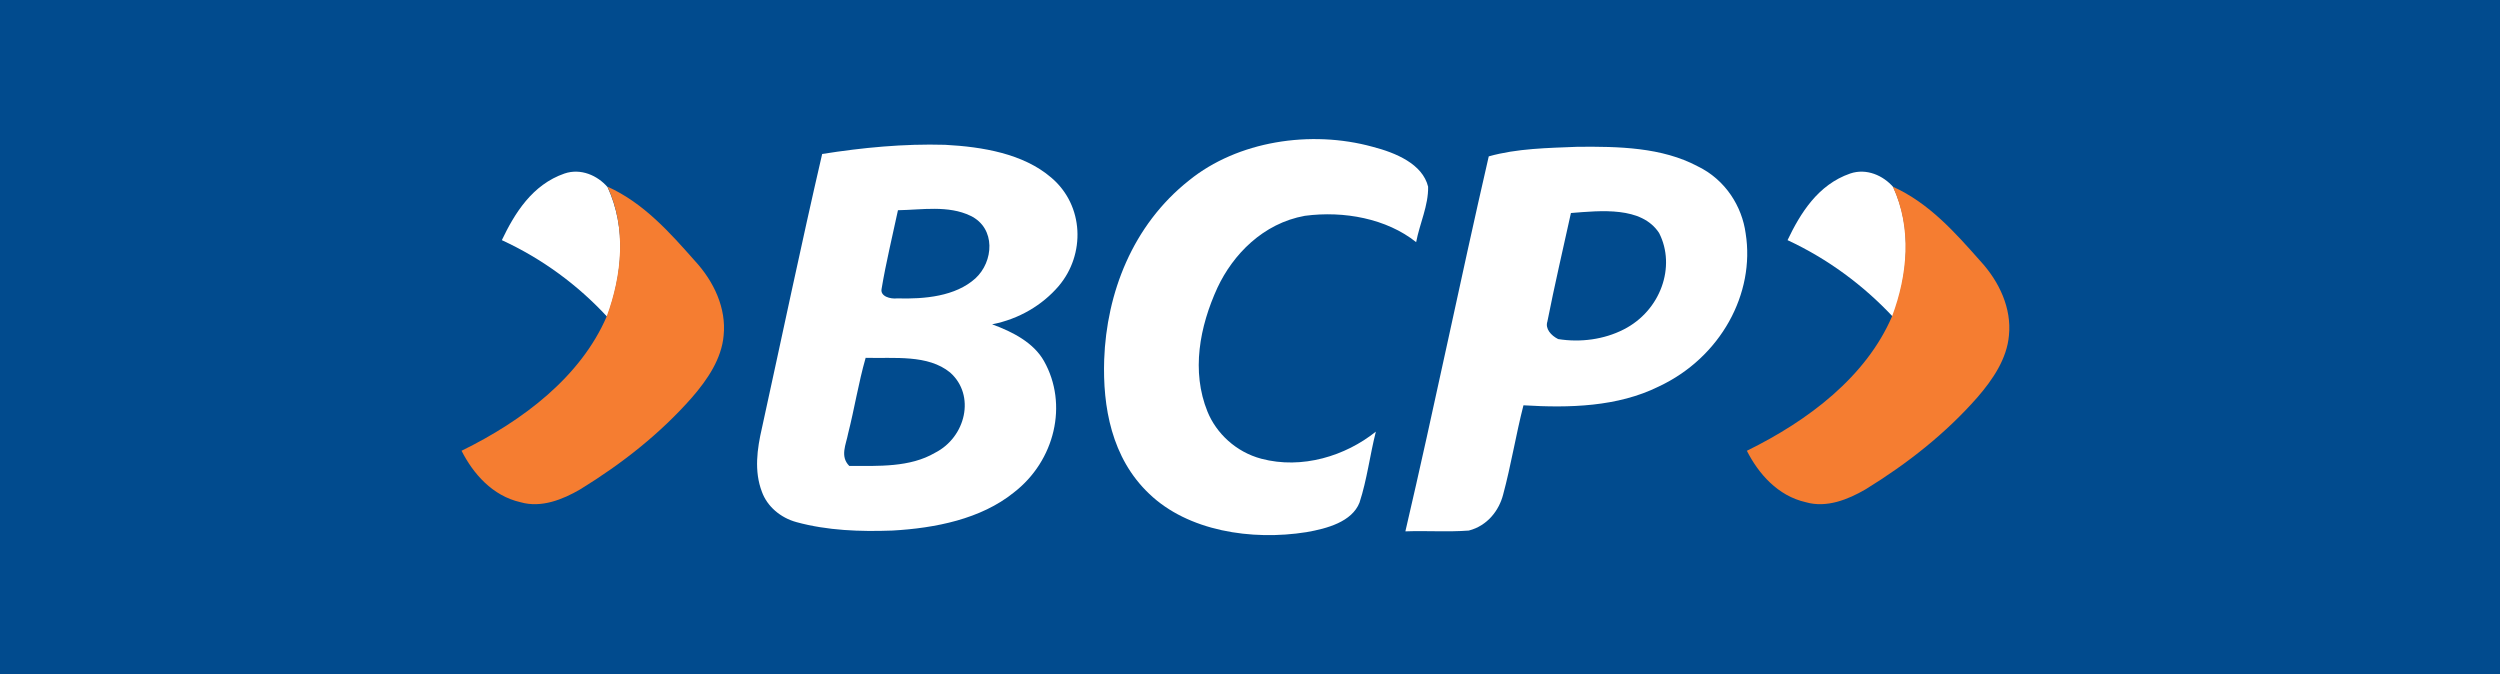
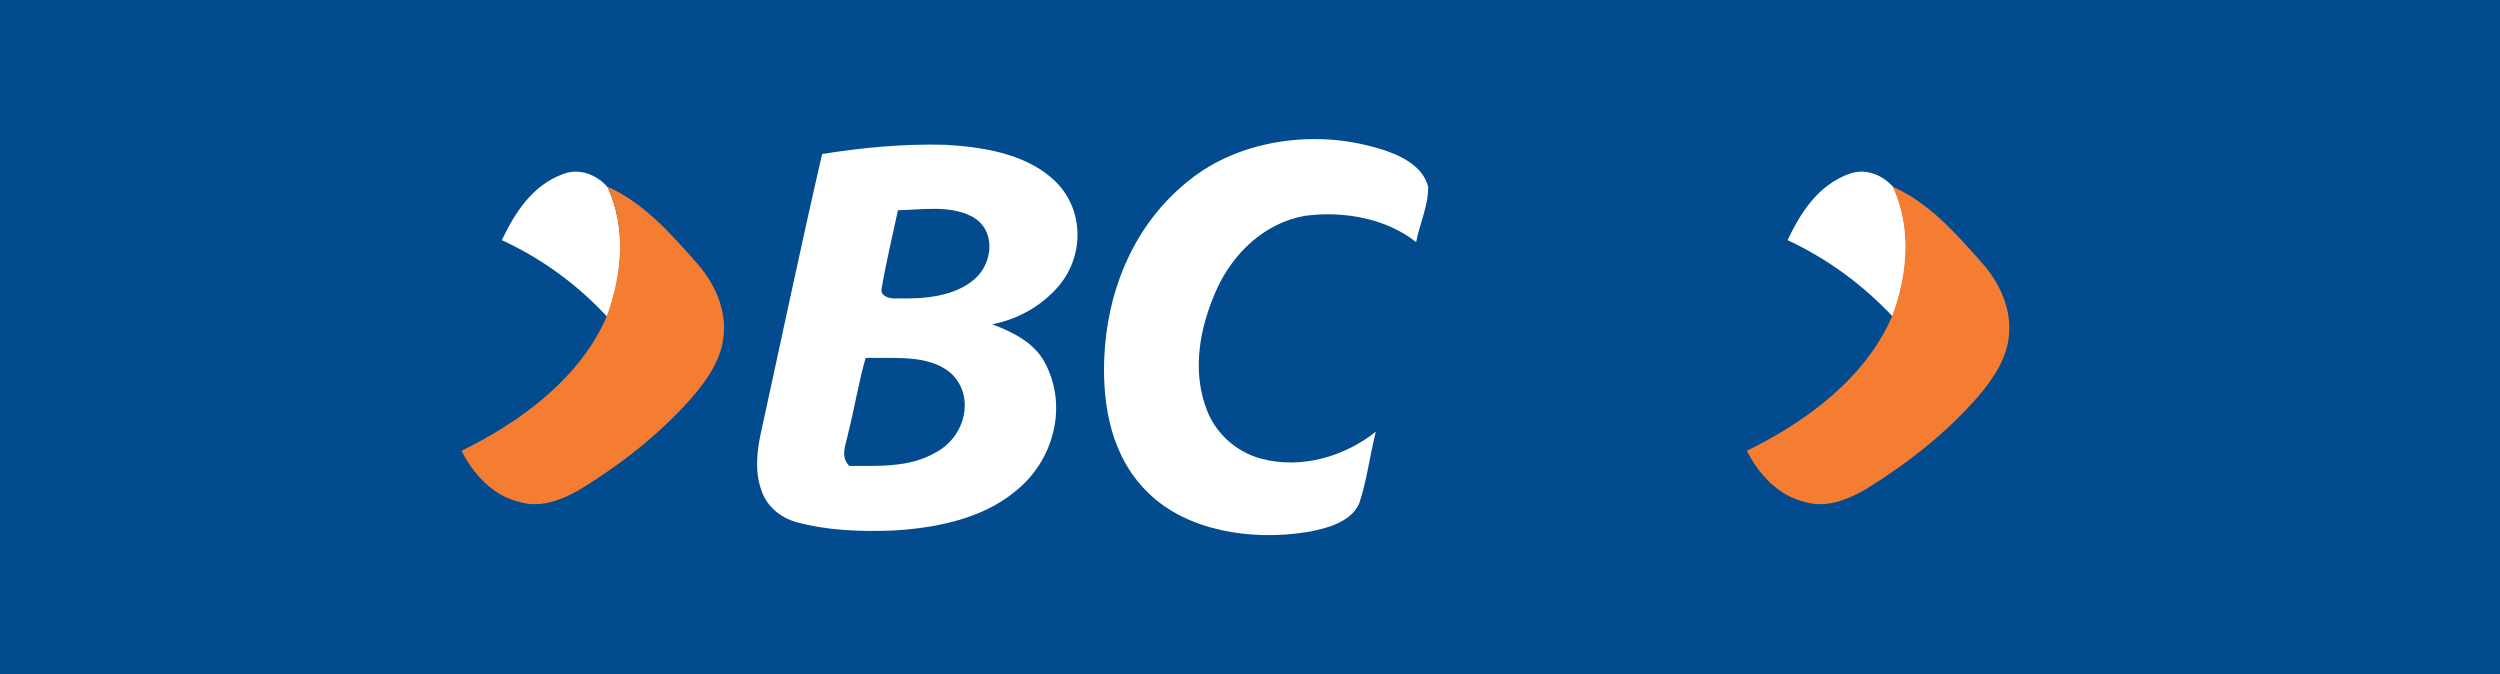
<svg xmlns="http://www.w3.org/2000/svg" version="1.1" id="Capa_1" x="0px" y="0px" viewBox="0 0 626.7 169" style="enable-background:new 0 0 626.7 169;" xml:space="preserve">
  <style type="text/css">
	.st0{fill-rule:evenodd;clip-rule:evenodd;fill:#008F45;}
	.st1{fill-rule:evenodd;clip-rule:evenodd;fill:#2E4590;}
	.st2{fill-rule:evenodd;clip-rule:evenodd;fill:#FFFFFF;}
	.st3{fill:#014B8E;}
	.st4{fill:#FFFFFF;}
	.st5{fill:#F57D31;}
</style>
  <rect x="-13.5" y="-59.2" class="st3" width="653.7" height="253" />
  <g>
    <path class="st4" d="M298.1,45.2c12.1-9.8,30.4-12.7,46-8.4c5.8,1.5,12.5,4.3,13.9,10c0.1,4.7-2.1,9.2-3,13.9   c-7.4-5.9-18.1-7.9-27.9-6.6c-10.5,1.9-18,9.7-21.9,18c-4.5,9.8-6.6,21-2.5,31.1c2.2,5.4,7.1,10.1,13.5,11.8   c10.2,2.7,21.1-0.7,28.7-6.8c-1.5,5.9-2.2,12-4.1,17.8c-1.9,4.8-8.1,6.5-13.3,7.4c-13.8,2.2-29.7-0.3-39.4-9.6   c-9.5-9-11.7-21.9-11.3-33.7C277.4,73.6,283.8,56.5,298.1,45.2z" />
    <g>
      <path class="st4" d="M206.1,38.6c10.1-1.6,20.5-2.6,30.8-2.3c9.4,0.5,19.6,2.2,26.6,8.2c8.3,7,8.6,19.3,1.9,27.2    c-4.1,4.8-10,8.3-16.7,9.6c5.2,1.9,10.4,4.6,13,9.2c6.1,10.8,2.8,25-7.6,33c-8.2,6.6-19.6,8.9-30.4,9.5c-8.1,0.3-16.3,0-24-2.1    c-4.1-1.1-7.4-4-8.7-7.6c-2-5.2-1.2-10.8,0-16C196,84.5,200.8,61.5,206.1,38.6z M225.1,52.7c-1.4,6.6-3,13.1-4.1,19.7    c-0.4,1.9,2.2,2.6,3.9,2.4c6.9,0.2,14.6-0.5,19.6-5c4.6-4.2,5.2-12.6-1.2-15.7C237.7,51.4,231.1,52.6,225.1,52.7z M217,89.7    c-1.8,6.3-2.8,12.7-4.4,19c-0.5,2.7-2.1,5.7,0.3,8.1c7.3,0,15.2,0.4,21.5-3.3c7.7-3.9,10.2-14.4,3.8-20.1    C232.6,88.8,224.2,89.9,217,89.7z" />
    </g>
    <g>
-       <path class="st4" d="M373.2,39.2c7.1-2,14.8-2.1,22.2-2.4c10.3-0.1,21.2,0.1,30.2,4.9c7,3.4,11.1,10.1,12,16.8    c2.4,15-6.2,31.1-21.8,38.4c-10.3,5.1-22.4,5.4-33.9,4.7c-1.9,7.4-3.1,15-5.1,22.4c-1,3.9-3.9,7.8-8.6,9c-5.3,0.4-10.6,0-15.9,0.2    C359.6,101.9,366,70.5,373.2,39.2z M393.8,53.4c-2,9.1-4.1,18.1-5.9,27.2c-0.6,1.8,0.9,3.5,2.7,4.4c5.6,0.9,11.5,0.1,16.4-2.4    c9.3-4.7,13.2-15.8,8.9-24.2C411.5,51.7,401.3,52.8,393.8,53.4z" />
-     </g>
+       </g>
    <path class="st4" d="M448.1,60.2c3.2-6.7,7.6-13.9,15.7-16.7c4.1-1.4,8.3,0.5,10.8,3.4c4.8,10.4,3.7,22-0.1,32.5   C467.1,71.5,458.2,64.9,448.1,60.2z" />
    <path class="st5" d="M474.5,46.8c9.1,4.1,15.7,11.6,21.9,18.6c4.8,5.2,7.9,11.9,7.2,18.7c-0.5,5.8-4,11-7.9,15.5   c-7.9,9-17.5,16.6-28.1,23.1c-4.3,2.5-9.7,4.7-14.9,3.2c-7.1-1.6-11.9-7.2-14.8-12.9c15.5-7.6,29.9-18.6,36.4-33.7   C478.2,68.9,479.3,57.2,474.5,46.8z" />
    <path class="st4" d="M125.8,60.2c3.2-6.7,7.6-13.9,15.7-16.7c4.1-1.4,8.3,0.5,10.8,3.4c4.8,10.4,3.7,22-0.1,32.5   C144.9,71.5,136,64.9,125.8,60.2z" />
    <path class="st5" d="M152.3,46.8c9.1,4.1,15.7,11.6,21.9,18.6c4.8,5.2,7.9,11.9,7.2,18.7c-0.5,5.8-4,11-7.9,15.5   c-7.9,9-17.5,16.6-28.1,23.1c-4.3,2.5-9.7,4.7-14.9,3.2c-7.1-1.6-11.9-7.2-14.8-12.9c15.5-7.6,29.9-18.6,36.4-33.7   C155.9,68.9,157.1,57.2,152.3,46.8z" />
  </g>
</svg>